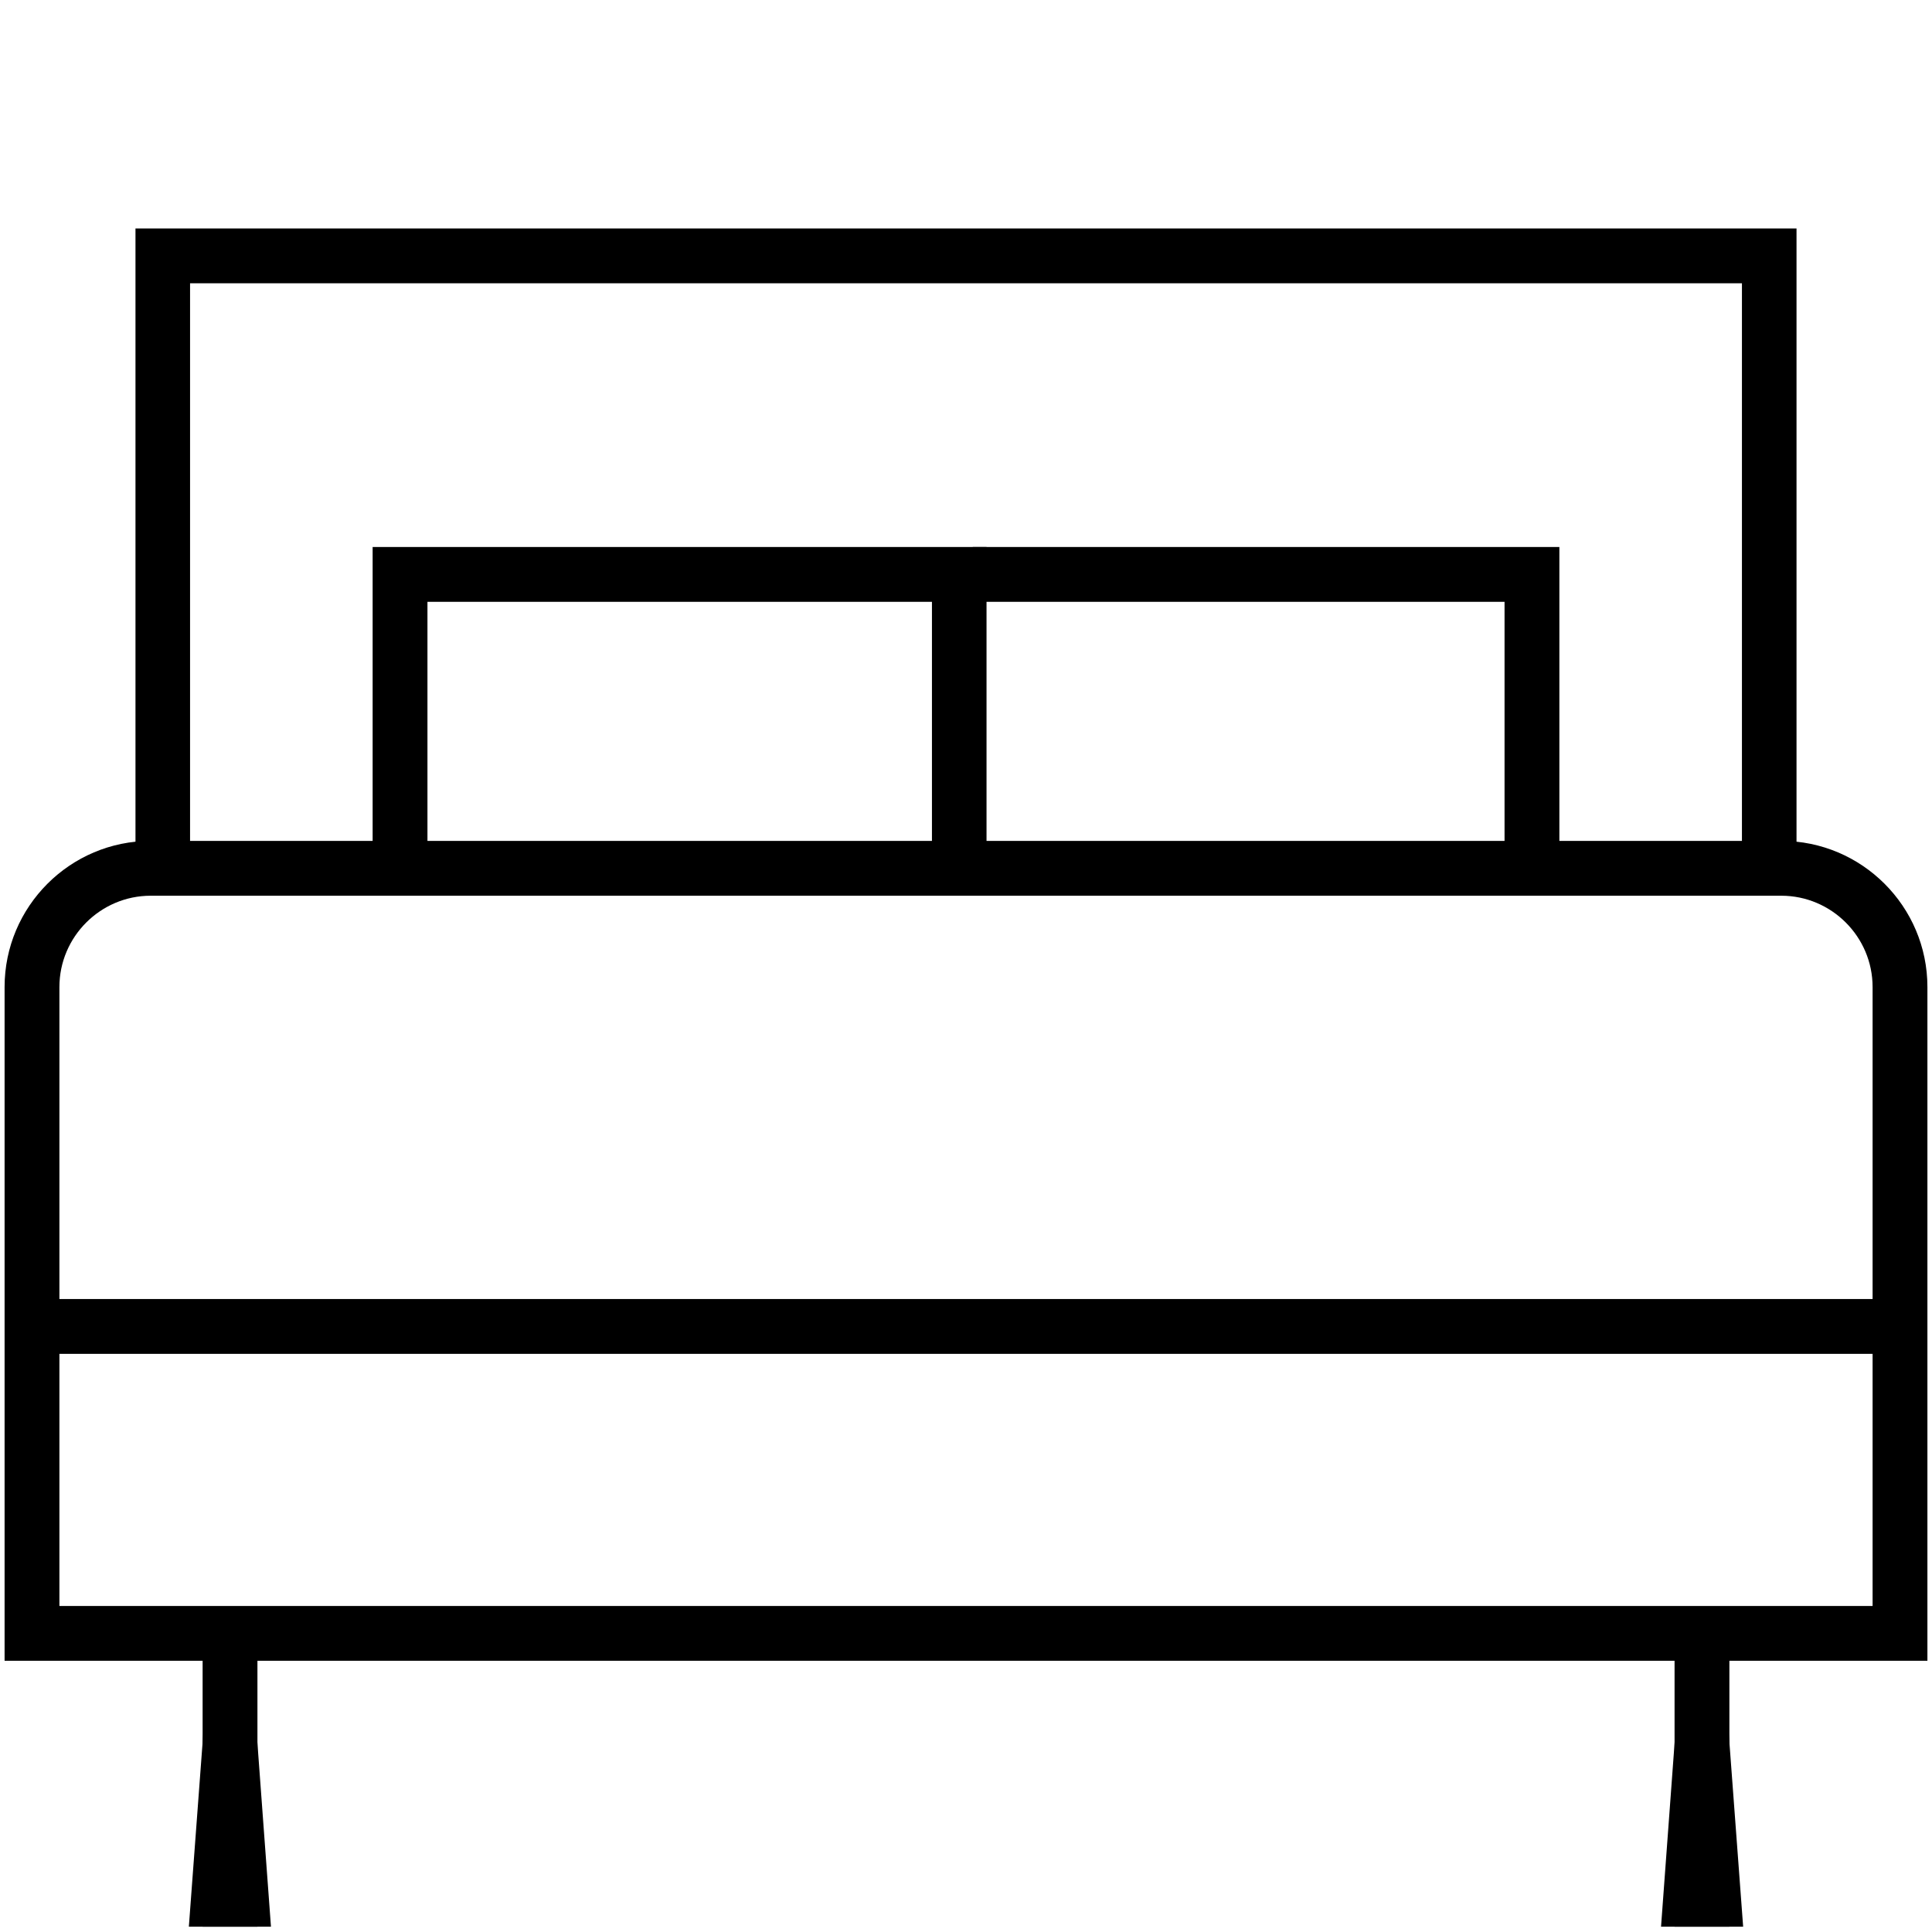
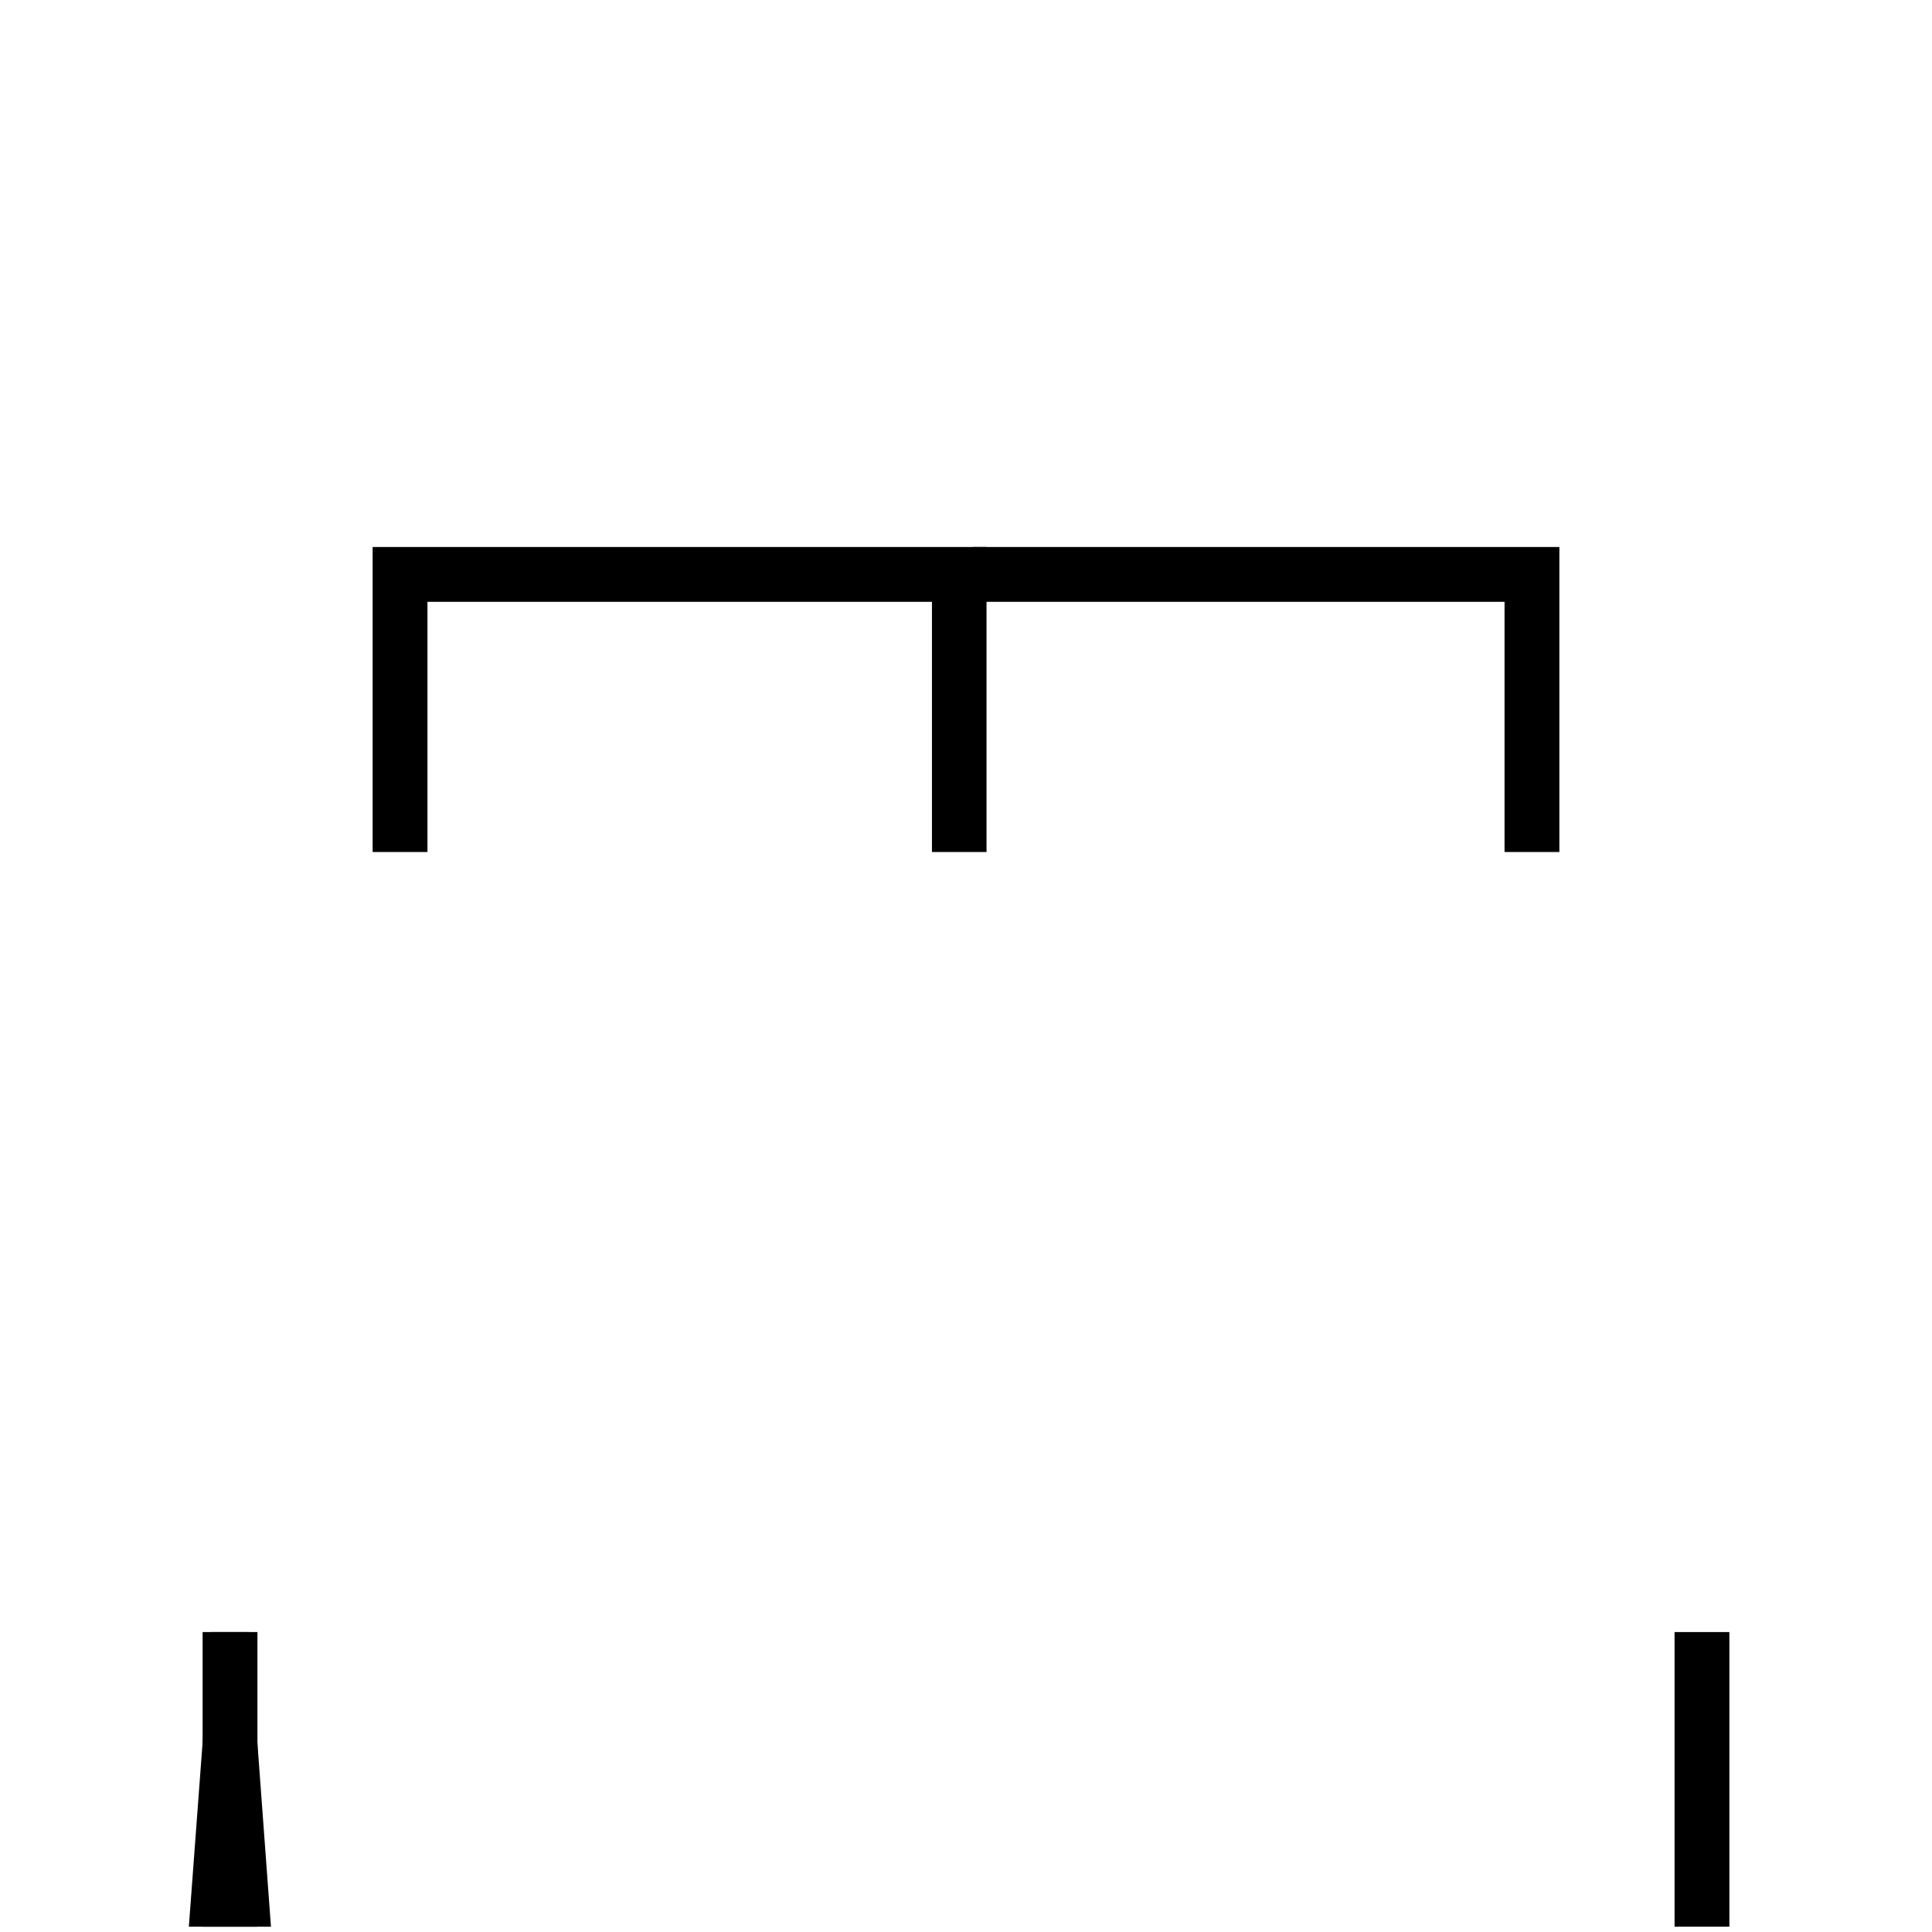
<svg xmlns="http://www.w3.org/2000/svg" id="a" viewBox="0 0 80 80">
-   <polygon points="74.39 36.42 72.13 36.42 72.13 11.73 7.87 11.73 7.87 36.42 5.61 36.42 5.61 9.46 74.39 9.46 74.39 36.42" />
-   <path d="M79.81,68.77H.19v-27.9c0-3.33,2.71-6.05,6.05-6.05h67.52c3.33,0,6.05,2.71,6.05,6.05v27.9ZM2.46,66.5h75.08v-25.63c0-2.08-1.7-3.78-3.78-3.78H6.24c-2.08,0-3.78,1.7-3.78,3.78v25.63Z" />
  <polygon points="40.85 35.28 38.59 35.28 38.59 24.92 17.7 24.92 17.7 35.28 15.43 35.28 15.43 22.65 40.85 22.65 40.85 35.28" />
  <polygon points="64.57 35.28 62.3 35.28 62.3 24.92 40.28 24.92 40.28 22.65 64.57 22.65 64.57 35.28" />
-   <rect x="1.68" y="53.79" width="76.64" height="2.27" />
  <rect x="8.39" y="67.58" width="2.27" height="12.2" />
  <polygon points="10.32 67.58 11.22 79.78 7.82 79.78 8.73 67.58 10.32 67.58 10.32 67.58" />
  <rect x="69.34" y="67.58" width="2.27" height="12.2" />
-   <polygon points="71.27 67.58 72.18 79.78 68.78 79.78 69.68 67.58 71.27 67.58 71.27 67.58" />
</svg>